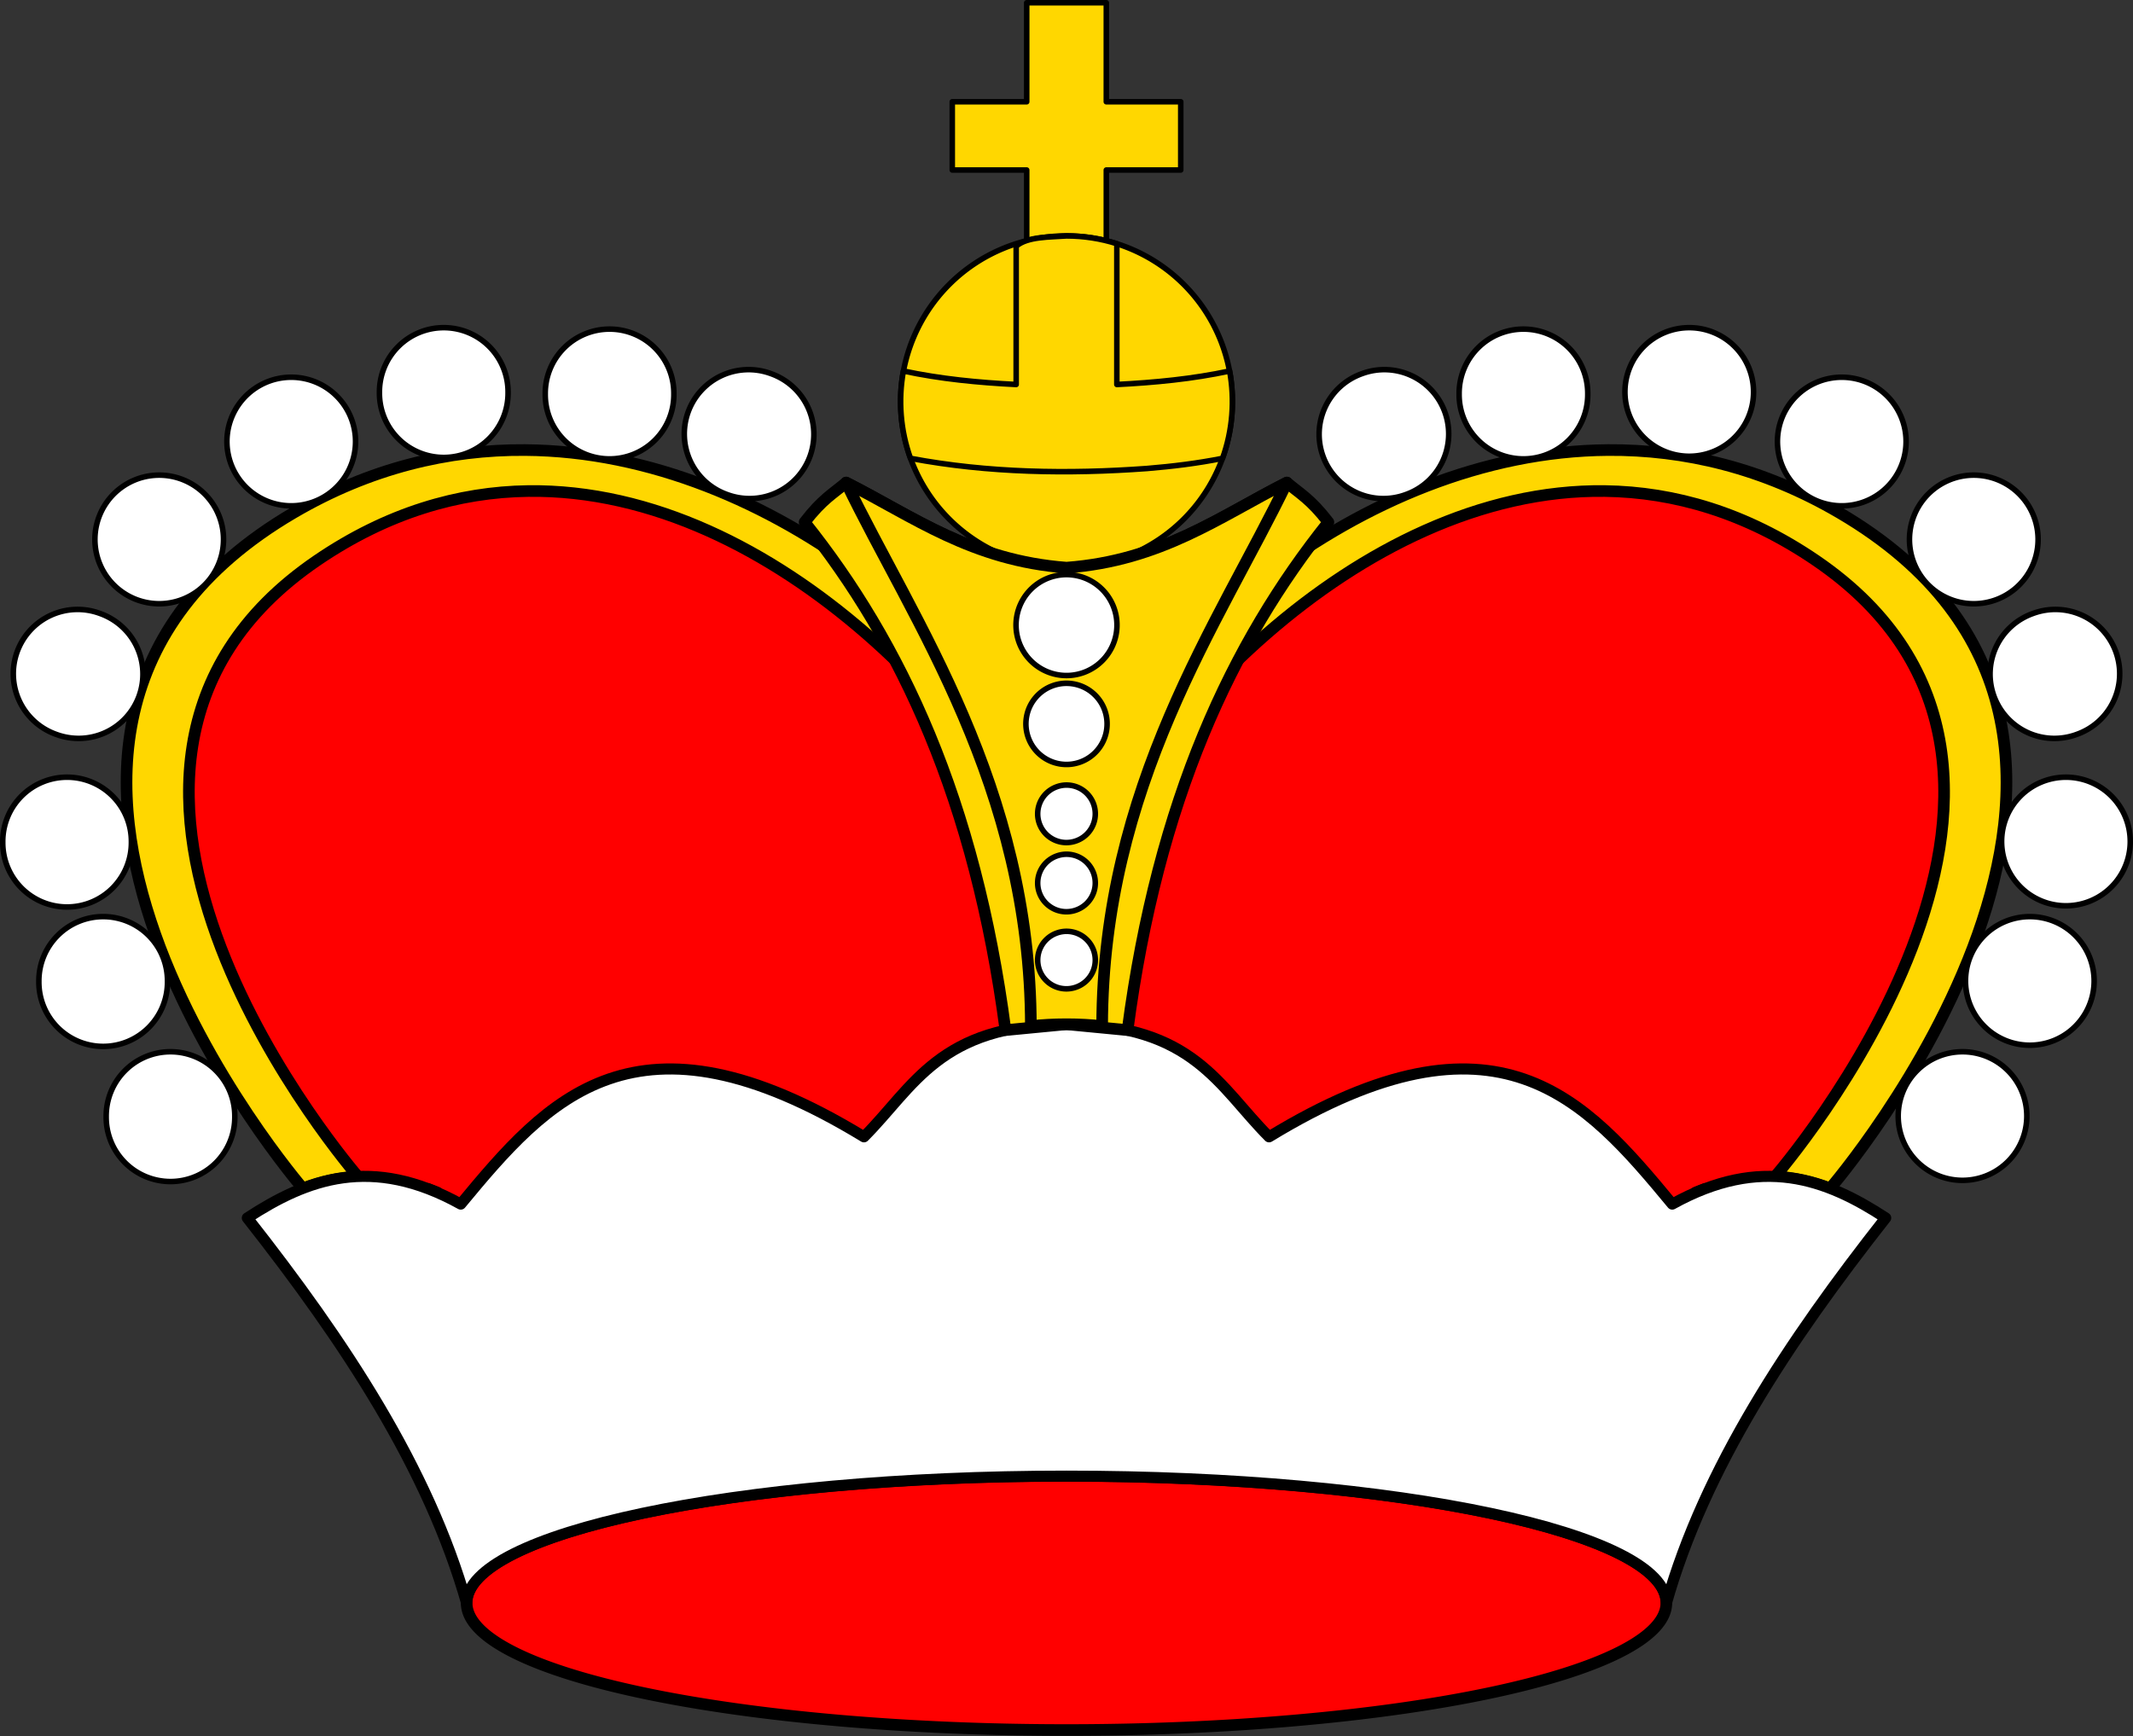
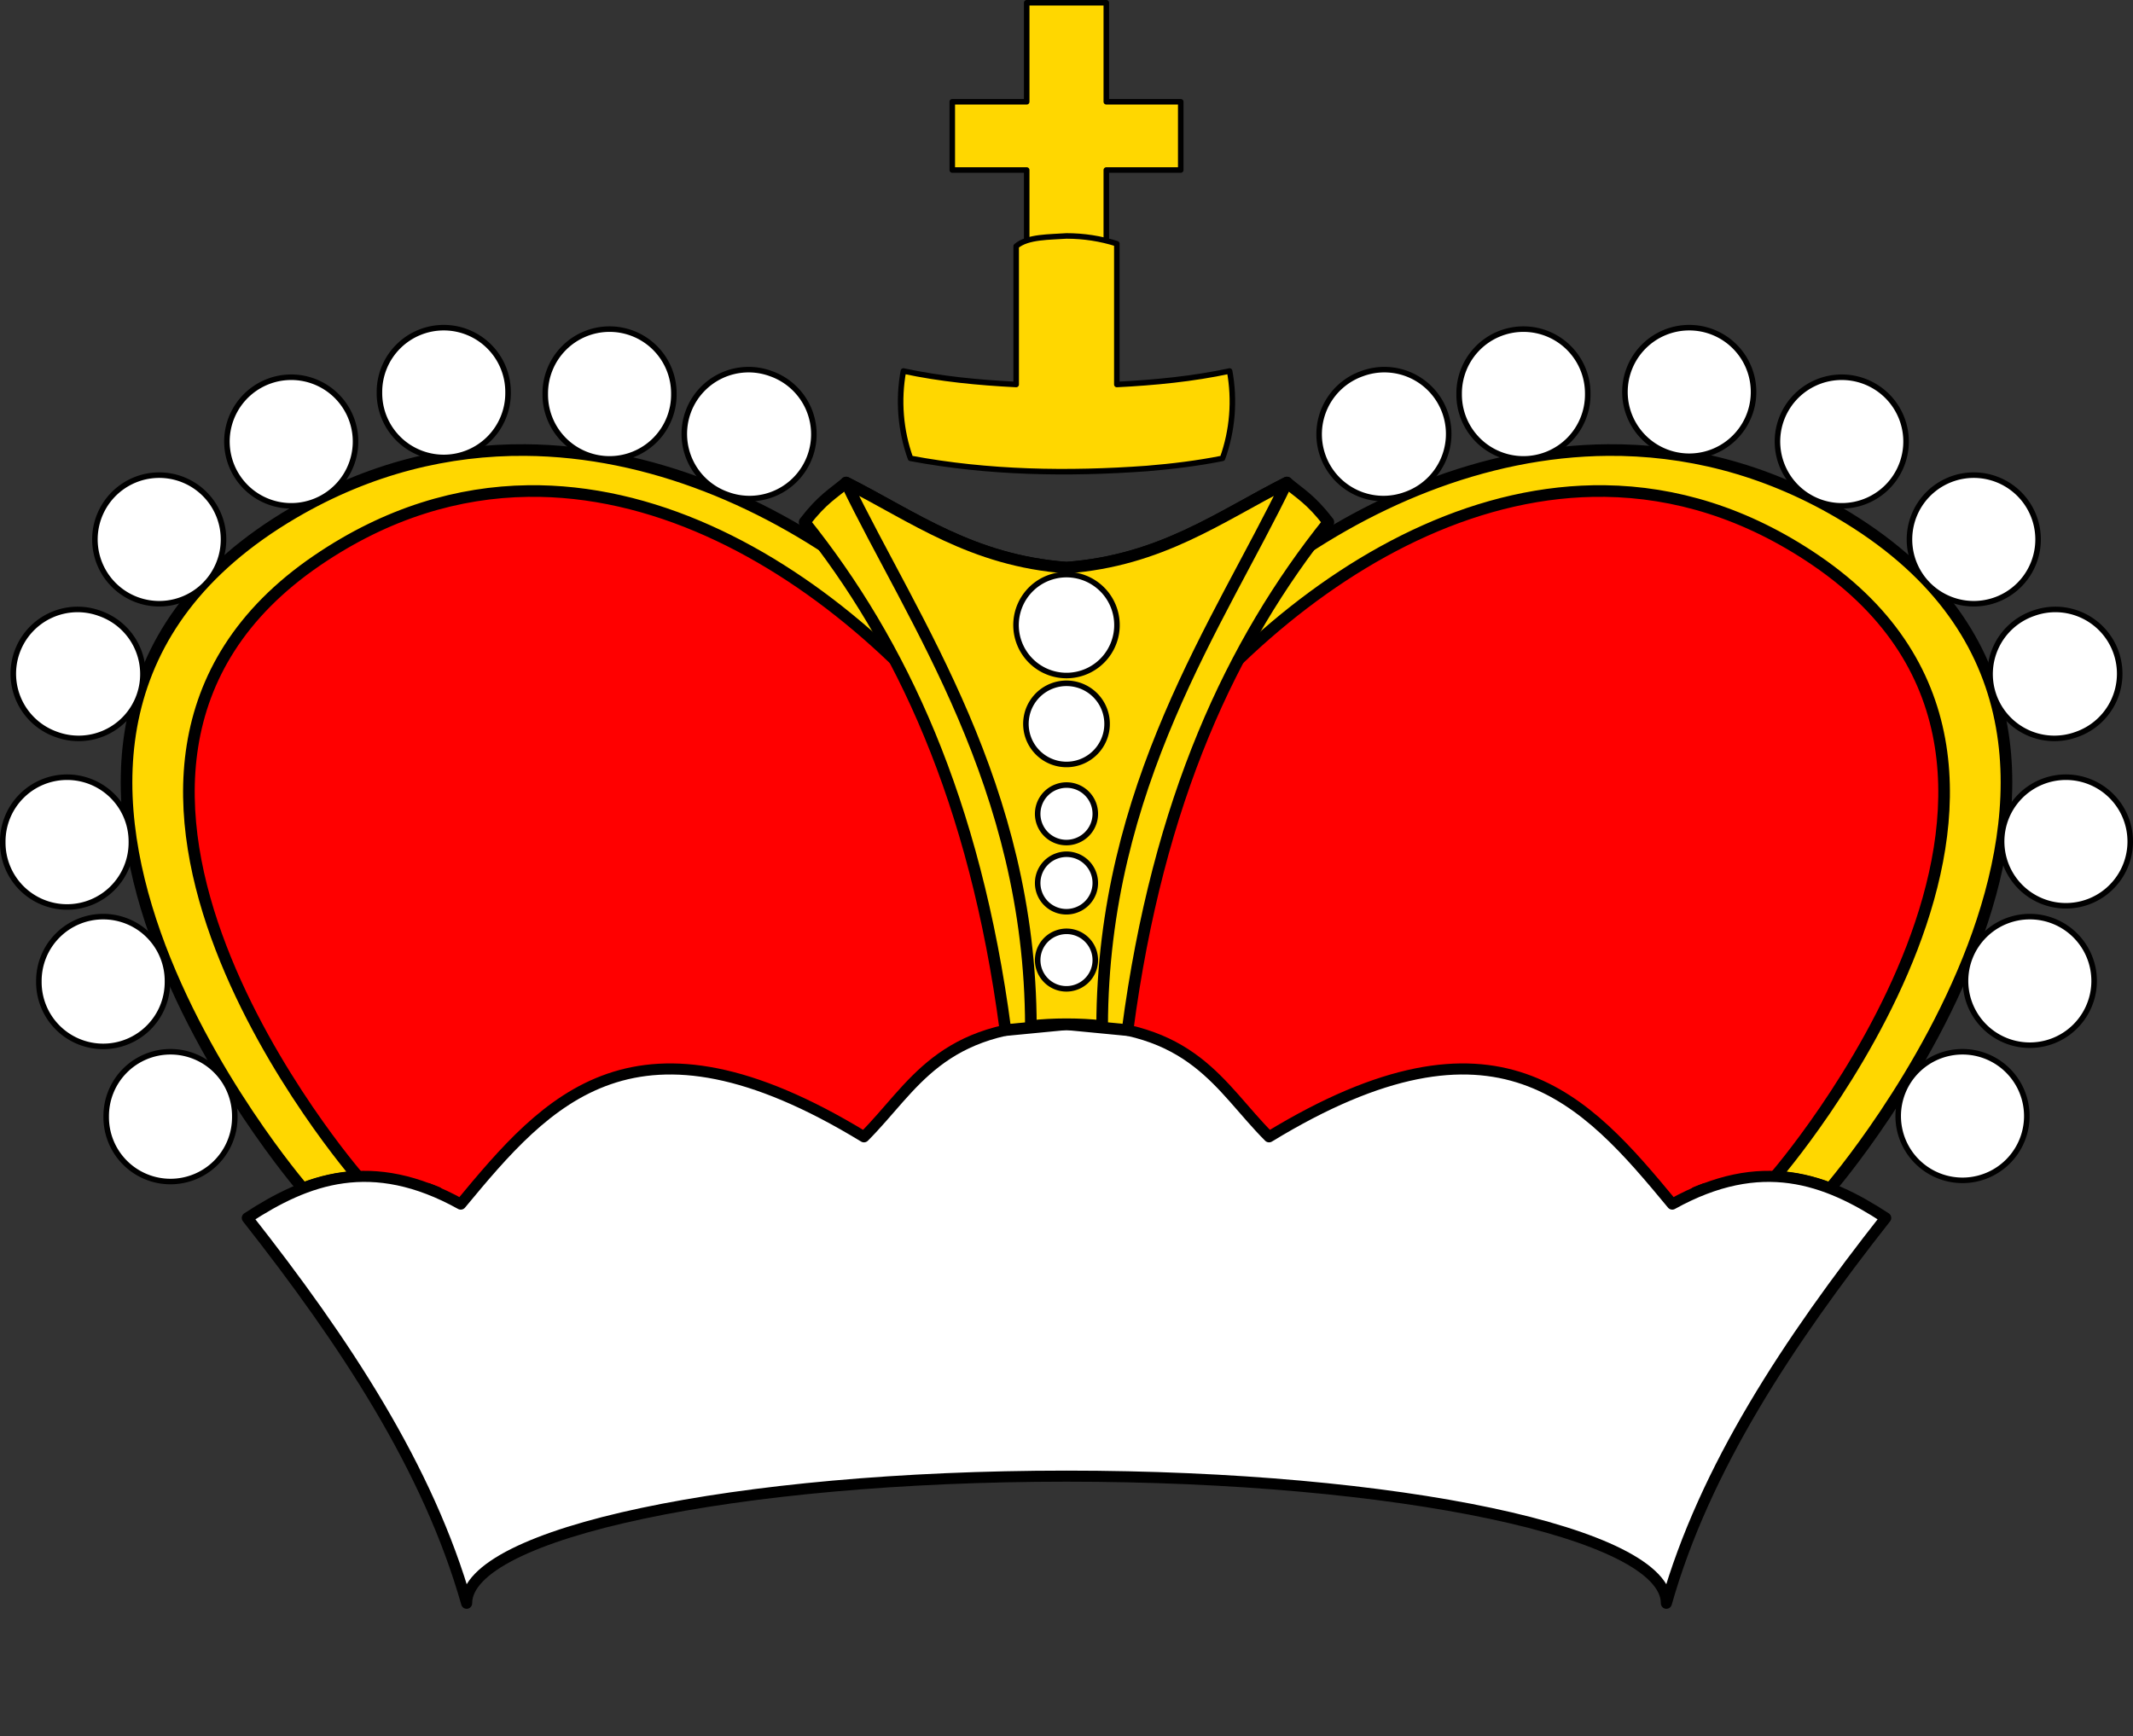
<svg xmlns="http://www.w3.org/2000/svg" xmlns:ns1="http://www.inkscape.org/namespaces/inkscape" xmlns:ns2="http://sodipodi.sourceforge.net/DTD/sodipodi-0.dtd" height="313.722" version="1.1" width="385.356" id="svg3336" ns1:version="0.91 r13725" ns2:docname="Coat_of_arms_of_Smolensk_oblast 01.svg">
  <rect width="100%" height="100%" fill="#333333" stroke="none" />
  <defs id="defs3836" />
  <ns2:namedview pagecolor="#ffffff" bordercolor="#666666" borderopacity="1" objecttolerance="10" gridtolerance="10" guidetolerance="10" ns1:pageopacity="0" ns1:pageshadow="2" ns1:window-width="1304" ns1:window-height="746" id="namedview3834" showgrid="false" ns1:zoom="0.59512751" ns1:cx="-417.17922" ns1:cy="-21.067767" ns1:window-x="-8" ns1:window-y="-8" ns1:window-maximized="1" ns1:current-layer="svg3336" fit-margin-top="0" fit-margin-left="0" fit-margin-right="0" fit-margin-bottom="0" />
  <path ns1:connector-curvature="0" id="path3340" style="fill:#ff0000" d="m 95.398,88.726 c -12.563,0.172 -25.458,3.919 -38.094,12.531 -56.134,38.258 7.344,111.312 7.344,111.312 l 0.031,0.031 c 5.553,-0.227 11.654,1.136 18.562,4.969 15.644,-18.894 31.539,-37.346 72.844,-12.156 8.986,-8.986 13.679,-20.344 36.594,-20.344 22.914,0 27.608,11.358 36.594,20.344 41.304,-25.19 57.2,-6.738 72.844,12.156 6.909,-3.833 13.009,-5.195 18.562,-4.969 l 0.031,-0.031 c 0,0 63.478,-73.055 7.344,-111.312 -12.636,-8.612 -25.531,-12.359 -38.094,-12.531 -44.867,-0.615 -85.722,44.289 -97.281,75.406 -11.559,-31.117 -52.414,-76.022 -97.281,-75.406 z" />
  <path ns1:connector-curvature="0" id="path3342" style="fill:#ffd700;stroke:#000000;stroke-width:2.1;stroke-linejoin:round" d="m 94.867,81.32 c -13.832,-0.102 -28.033,3.249 -41.844,11.344 -68.836,40.344 1.688,122.062 1.688,122.062 0.009,-0.003 0.022,0.003 0.031,0 3.143,-1.211 6.438,-1.98 9.938,-2.125 l -0.031,-0.031 c 0,0 -63.478,-73.055 -7.344,-111.312 12.636,-8.612 25.531,-12.359 38.094,-12.531 44.867,-0.615 85.722,44.289 97.281,75.406 11.559,-31.117 52.414,-76.022 97.281,-75.406 12.563,0.172 25.458,3.919 38.094,12.531 56.134,38.258 -7.344,111.312 -7.344,111.312 l -0.031,0.031 c 3.5,0.145 6.794,0.914 9.938,2.125 0.009,0.003 0.022,-0.003 0.031,0 0,0 70.523,-81.718 1.688,-122.062 -13.811,-8.094 -28.012,-11.446 -41.844,-11.344 -45.184,0.334 -86.485,37.693 -97.812,68.188 C 181.351,119.012 140.051,81.653 94.867,81.32 Z m -17.562,133.5 c 0.556,0.21 1.121,0.412 1.688,0.656 -0.562,-0.243 -1.136,-0.446 -1.688,-0.656 z m 230.75,0 c -0.556,0.21 -1.121,0.412 -1.688,0.656 0.562,-0.243 1.136,-0.446 1.688,-0.656 z" />
-   <path ns1:connector-curvature="0" id="path3344" style="fill:#ff0000;stroke:#000000;stroke-width:2.1;stroke-linejoin:round" d="m 301.05,289.699 a 108.372,22.974 0 0 1 -216.743,0 108.372,22.974 0 1 1 216.743,0 z" />
  <path ns1:connector-curvature="0" id="path3346" style="fill:#ffffff;stroke:#000000;stroke-width:2;stroke-linejoin:round" d="m 192.679,185.07 c -22.914,0 -27.608,11.358 -36.594,20.344 -41.304,-25.19 -57.2,-6.738 -72.844,12.156 -16.115,-8.941 -27.777,-4.55 -38.562,2.5 17.617,22.389 32.711,45.23 39.625,69.625 0,-12.688 48.523,-22.969 108.375,-22.969 59.852,0 108.375,10.281 108.375,22.969 6.915,-24.395 22.008,-47.236 39.625,-69.625 -10.785,-7.05 -22.447,-11.441 -38.562,-2.5 -15.644,-18.894 -31.539,-37.346 -72.844,-12.156 -8.986,-8.986 -13.679,-20.344 -36.594,-20.344 z" />
  <path ns1:connector-curvature="0" id="path3348" style="fill:#ffffff;stroke:#000000;stroke-width:1;stroke-linejoin:round" d="m 366.17,201.768 a 11.617,11.617 0 0 1 -23.233,0 11.617,11.617 0 1 1 23.233,0 z" />
  <path ns1:connector-curvature="0" id="path3350" style="fill:#ffffff;stroke:#000000;stroke-width:1;stroke-linejoin:round" d="m 378.333,177.35 a 11.617,11.617 0 0 1 -23.233,0 11.617,11.617 0 1 1 23.233,0 z" />
  <path ns1:connector-curvature="0" id="path3352" style="fill:#ffffff;stroke:#000000;stroke-width:1;stroke-linejoin:round" d="m 384.856,152.158 a 11.617,11.617 0 0 1 -23.233,0 11.617,11.617 0 1 1 23.233,0 z" />
  <path ns1:connector-curvature="0" id="path3354" style="fill:#ffffff;stroke:#000000;stroke-width:1;stroke-linejoin:round" d="m 375.196,132.695 a 11.617,11.617 0 1 1 -7.905,-21.847 11.617,11.617 0 1 1 7.905,21.847 z" />
  <path ns1:connector-curvature="0" id="path3356" style="fill:#ffffff;stroke:#000000;stroke-width:1;stroke-linejoin:round" d="M 349.642,106.782 A 11.617,11.617 0 1 1 363.539,88.162 11.617,11.617 0 1 1 349.642,106.782 Z" />
  <path ns1:connector-curvature="0" id="path3358" style="fill:#ffffff;stroke:#000000;stroke-width:1;stroke-linejoin:round" d="M 342.374,86.273 A 11.617,11.617 0 1 1 323.107,73.288 11.617,11.617 0 1 1 342.374,86.273 Z" />
  <path ns1:connector-curvature="0" id="path3360" style="fill:#ffffff;stroke:#000000;stroke-width:1;stroke-linejoin:round" d="m 316.803,70.931 a 11.617,11.617 0 0 1 -23.233,0 11.617,11.617 0 1 1 23.233,0 z" />
  <path ns1:connector-curvature="0" id="path3362" style="fill:#ffffff;stroke:#000000;stroke-width:1;stroke-linejoin:round" d="m 286.847,71.193 a 11.617,11.617 0 1 1 -23.233,0 11.617,11.617 0 1 1 23.233,0 z" />
  <path ns1:connector-curvature="0" id="path3364" style="fill:#ffffff;stroke:#000000;stroke-width:1;stroke-linejoin:round" d="m 253.972,89.364 a 11.617,11.617 0 1 1 -7.897,-21.85 11.617,11.617 0 1 1 7.897,21.85 z" />
  <path ns1:connector-curvature="0" id="path3366" style="fill:#ffffff;stroke:#000000;stroke-width:1;stroke-linejoin:round" d="m 19.186,201.768 a 11.617,11.617 0 1 0 23.233,0 11.617,11.617 0 1 0 -23.233,0 z" />
  <path ns1:connector-curvature="0" id="path3368" style="fill:#ffffff;stroke:#000000;stroke-width:1;stroke-linejoin:round" d="m 7.023,177.35 a 11.617,11.617 0 1 0 23.233,0 11.617,11.617 0 1 0 -23.233,0 z" />
  <path ns1:connector-curvature="0" id="path3370" style="fill:#ffffff;stroke:#000000;stroke-width:1;stroke-linejoin:round" d="m 0.5,152.158 a 11.617,11.617 0 1 0 23.233,0 11.617,11.617 0 1 0 -23.233,0 z" />
  <path ns1:connector-curvature="0" id="path3372" style="fill:#ffffff;stroke:#000000;stroke-width:1;stroke-linejoin:round" d="m 10.16,132.695 a 11.617,11.617 0 1 0 7.905,-21.847 11.617,11.617 0 1 0 -7.905,21.847 z" />
  <path ns1:connector-curvature="0" id="path3374" style="fill:#ffffff;stroke:#000000;stroke-width:1;stroke-linejoin:round" d="M 35.714,106.782 A 11.617,11.617 0 1 0 21.817,88.162 11.617,11.617 0 1 0 35.714,106.782 Z" />
  <path ns1:connector-curvature="0" id="path3376" style="fill:#ffffff;stroke:#000000;stroke-width:1;stroke-linejoin:round" d="M 42.982,86.273 A 11.617,11.617 0 1 0 62.249,73.288 11.617,11.617 0 1 0 42.982,86.273 Z" />
  <path ns1:connector-curvature="0" id="path3378" style="fill:#ffffff;stroke:#000000;stroke-width:1;stroke-linejoin:round" d="m 68.553,70.931 a 11.617,11.617 0 1 0 23.233,0 11.617,11.617 0 1 0 -23.233,0 z" />
  <path ns1:connector-curvature="0" id="path3380" style="fill:#ffffff;stroke:#000000;stroke-width:1;stroke-linejoin:round" d="m 98.509,71.193 a 11.617,11.617 0 1 0 23.233,0 11.617,11.617 0 1 0 -23.233,0 z" />
  <path ns1:connector-curvature="0" id="path3382" style="fill:#ffffff;stroke:#000000;stroke-width:1;stroke-linejoin:round" d="m 131.384,89.364 a 11.617,11.617 0 1 0 7.897,-21.85 11.617,11.617 0 1 0 -7.897,21.85 z" />
  <path ns1:connector-curvature="0" id="path3384" style="fill:#ffd700;stroke:#000000;stroke-width:2.1;stroke-linejoin:round" d="m 152.867,87.195 c -2.35,2.005 -4.278,2.969 -7.5,7.156 17.375,21.725 30.781,50.107 36.281,91.781 l 11.031,-1.062 11.031,1.062 c 5.5,-41.674 18.907,-70.056 36.281,-91.781 -3.222,-4.187 -5.15,-5.151 -7.5,-7.156 -12.206,6.179 -22.712,14.09 -39.812,15.375 -17.101,-1.285 -27.606,-9.196 -39.812,-15.375 z" />
  <path ns1:connector-curvature="0" id="path3386" style="fill:#ffd700;stroke:#000000;stroke-width:1;stroke-linejoin:round" d="m 185.489,0.5 0,17.888 -13.448,0 0,12.333 13.448,0 0,12.837 14.381,0 0,-12.837 13.448,0 0,-12.333 -13.448,0 0,-17.888 z" />
-   <path ns1:connector-curvature="0" id="path3388" style="fill:#ffd700;stroke:#000000;stroke-width:1;stroke-linejoin:round" d="m 222.651,72.597 a 29.973,29.973 0 1 1 -59.946,0 29.973,29.973 0 1 1 59.946,0 z" />
  <path ns1:connector-curvature="0" id="path3390" style="fill:#ffd700;stroke:#000000;stroke-width:2.1;stroke-linejoin:round" d="m 152.867,87.195 c 12.104,25.128 33.283,54.751 33.375,98.219 1.979,-0.221 4.104,-0.344 6.438,-0.344 2.334,0 4.458,0.123 6.438,0.344 0.092,-43.467 21.271,-73.091 33.375,-98.219 -12.206,6.179 -22.712,14.09 -39.812,15.375 -17.101,-1.285 -27.606,-9.196 -39.812,-15.375 z" />
  <path ns1:connector-curvature="0" id="path3392" style="fill:#ffd700;stroke:#000000;stroke-linejoin:round" d="m 192.679,42.632 c -2.917,0.224 -7.064,0.08 -9.094,1.856 0,8.329 0,16.659 0,24.988 -6.835,-0.346 -13.676,-1.001 -20.375,-2.438 -0.966,5.253 -0.531,10.756 1.281,15.781 14.058,2.648 28.491,2.871 42.727,1.835 4.576,-0.378 9.144,-0.934 13.648,-1.835 1.813,-5.024 2.247,-10.53 1.281,-15.781 -6.699,1.438 -13.54,2.091 -20.375,2.438 0,-8.479 0,-16.958 0,-25.438 -2.934,-0.936 -6.014,-1.408 -9.094,-1.406 z" />
  <path ns1:connector-curvature="0" id="path3394" style="fill:#ffffff" d="m 228.907,223.36 c 0,0 -8.3,8.824 -9.107,14.464 -0.816,5.698 3.929,16.071 3.929,16.071 0,0 10.1,-9.098 12.946,-13.929 1.702,-2.888 2.946,-13.661 2.946,-13.661 l -3.839,-0.179 c -0.661,10.315 -5.736,11.802 -9.196,16.518 0,0 -1.534,-2.353 -1.518,-4.018 0.053,-5.36 6.786,-13.929 6.786,-13.929 -0.652,-2.264 -1.839,-1.582 -2.946,-1.339 z" />
  <path ns1:connector-curvature="0" id="path3396" style="fill:#ffffff" d="m 265.157,203.182 c 0,0 -8.3,8.824 -9.107,14.464 -0.816,5.698 3.929,16.071 3.929,16.071 0,0 10.1,-9.098 12.946,-13.929 1.702,-2.888 2.946,-13.661 2.946,-13.661 l -3.839,-0.179 c -0.661,10.315 -5.736,11.802 -9.196,16.518 0,0 -1.534,-2.353 -1.518,-4.018 0.053,-5.36 6.786,-13.929 6.786,-13.929 -0.652,-2.264 -1.839,-1.582 -2.946,-1.339 z" />
  <path ns1:connector-curvature="0" id="path3398" style="fill:#ffffff" d="m 287.532,238.195 c 0,0 -7.705,8.191 -8.454,13.427 -0.757,5.289 3.647,14.919 3.647,14.919 0,0 9.375,-8.445 12.018,-12.929 1.58,-2.68 2.735,-12.681 2.735,-12.681 l -3.564,-0.166 c -0.614,9.575 -5.324,10.956 -8.537,15.333 0,0 -1.424,-2.184 -1.409,-3.73 0.049,-4.975 6.299,-12.929 6.299,-12.929 -0.605,-2.101 -1.707,-1.468 -2.735,-1.243 z" />
  <path ns1:connector-curvature="0" id="path3400" style="fill:#ffffff" d="m 314.318,224.624 c 0,0 -7.705,8.191 -8.454,13.427 -0.757,5.289 3.647,14.919 3.647,14.919 0,0 9.375,-8.445 12.018,-12.929 1.58,-2.68 2.735,-12.681 2.735,-12.681 l -3.564,-0.166 c -0.614,9.575 -5.324,10.956 -8.537,15.333 0,0 -1.424,-2.184 -1.409,-3.73 0.049,-4.975 6.299,-12.929 6.299,-12.929 -0.605,-2.101 -1.707,-1.468 -2.735,-1.243 z" />
  <path ns1:connector-curvature="0" id="path3402" style="fill:#ffffff" d="m 186.407,197.289 c 0,0 -8.3,8.824 -9.107,14.464 -0.816,5.698 3.929,16.071 3.929,16.071 0,0 10.1,-9.098 12.946,-13.929 1.702,-2.888 2.946,-13.661 2.946,-13.661 l -3.839,-0.179 c -0.661,10.315 -5.736,11.802 -9.196,16.518 0,0 -1.534,-2.353 -1.518,-4.018 0.053,-5.36 6.786,-13.929 6.786,-13.929 -0.652,-2.264 -1.839,-1.582 -2.946,-1.339 z" />
  <path ns1:connector-curvature="0" id="path3404" style="fill:#ffffff" d="m 156.491,227.825 c 0,0 8.3,8.824 9.107,14.464 0.816,5.698 -3.929,16.071 -3.929,16.071 0,0 -10.1,-9.098 -12.946,-13.929 -1.702,-2.888 -2.946,-13.661 -2.946,-13.661 l 3.839,-0.179 c 0.661,10.315 5.736,11.802 9.196,16.518 0,0 1.534,-2.353 1.518,-4.018 -0.053,-5.36 -6.786,-13.929 -6.786,-13.929 0.652,-2.264 1.839,-1.582 2.946,-1.339 z" />
  <path ns1:connector-curvature="0" id="path3406" style="fill:#ffffff" d="m 127.324,209.253 c 0,0 8.3,8.824 9.107,14.464 0.816,5.698 -3.929,16.071 -3.929,16.071 0,0 -10.1,-9.098 -12.946,-13.929 -1.702,-2.888 -2.946,-13.661 -2.946,-13.661 l 3.839,-0.179 c 0.661,10.315 5.736,11.802 9.196,16.518 0,0 1.534,-2.353 1.518,-4.018 -0.053,-5.36 -6.786,-13.929 -6.786,-13.929 0.652,-2.264 1.839,-1.582 2.946,-1.339 z" />
  <path ns1:connector-curvature="0" id="path3408" style="fill:#ffffff" d="m 98.158,236.753 c 0,0 8.3,8.824 9.107,14.464 0.816,5.698 -3.929,16.071 -3.929,16.071 0,0 -10.1,-9.098 -12.946,-13.929 -1.702,-2.888 -2.946,-13.661 -2.946,-13.661 l 3.839,-0.179 c 0.661,10.315 5.736,11.802 9.196,16.518 0,0 1.534,-2.353 1.518,-4.018 -0.053,-5.36 -6.786,-13.929 -6.786,-13.929 0.652,-2.264 1.839,-1.582 2.946,-1.339 z" />
  <path ns1:connector-curvature="0" id="path3410" style="fill:#ffffff" d="m 69.348,220.325 c 0,0 8.3,8.824 9.107,14.464 0.816,5.698 -3.929,16.071 -3.929,16.071 0,0 -10.1,-9.098 -12.946,-13.929 -1.702,-2.888 -2.946,-13.661 -2.946,-13.661 l 3.839,-0.179 c 0.661,10.315 5.736,11.802 9.196,16.518 0,0 1.534,-2.353 1.518,-4.018 -0.053,-5.36 -6.786,-13.929 -6.786,-13.929 0.652,-2.264 1.839,-1.582 2.946,-1.339 z" />
  <path ns1:connector-curvature="0" id="path3412" style="fill:#ffffff;stroke:#000000;stroke-width:1;stroke-linejoin:round" d="m 195.777,121.519 a 9.117,9.117 0 1 1 -6.198,-17.149 9.117,9.117 0 1 1 6.198,17.149 z" />
  <path ns1:connector-curvature="0" id="path3414" style="fill:#ffffff;stroke:#000000;stroke-width:1;stroke-linejoin:round" d="m 195.171,137.695 a 7.332,7.332 0 1 1 -4.985,-13.791 7.332,7.332 0 1 1 4.985,13.791 z" />
  <path ns1:connector-curvature="0" id="path3416" style="fill:#ffffff;stroke:#000000;stroke-width:1;stroke-linejoin:round" d="m 194.44,151.93 a 5.19,5.19 0 1 1 -3.528,-9.762 5.19,5.19 0 1 1 3.528,9.762 z" />
  <path ns1:connector-curvature="0" id="path3418" style="fill:#ffffff;stroke:#000000;stroke-width:1;stroke-linejoin:round" d="m 194.44,164.43 a 5.19,5.19 0 1 1 -3.528,-9.762 5.19,5.19 0 1 1 3.528,9.762 z" />
  <path ns1:connector-curvature="0" id="path3420" style="fill:#ffffff;stroke:#000000;stroke-width:1;stroke-linejoin:round" d="m 194.44,178.359 a 5.19,5.19 0 1 1 -3.528,-9.762 5.19,5.19 0 1 1 3.528,9.762 z" />
</svg>